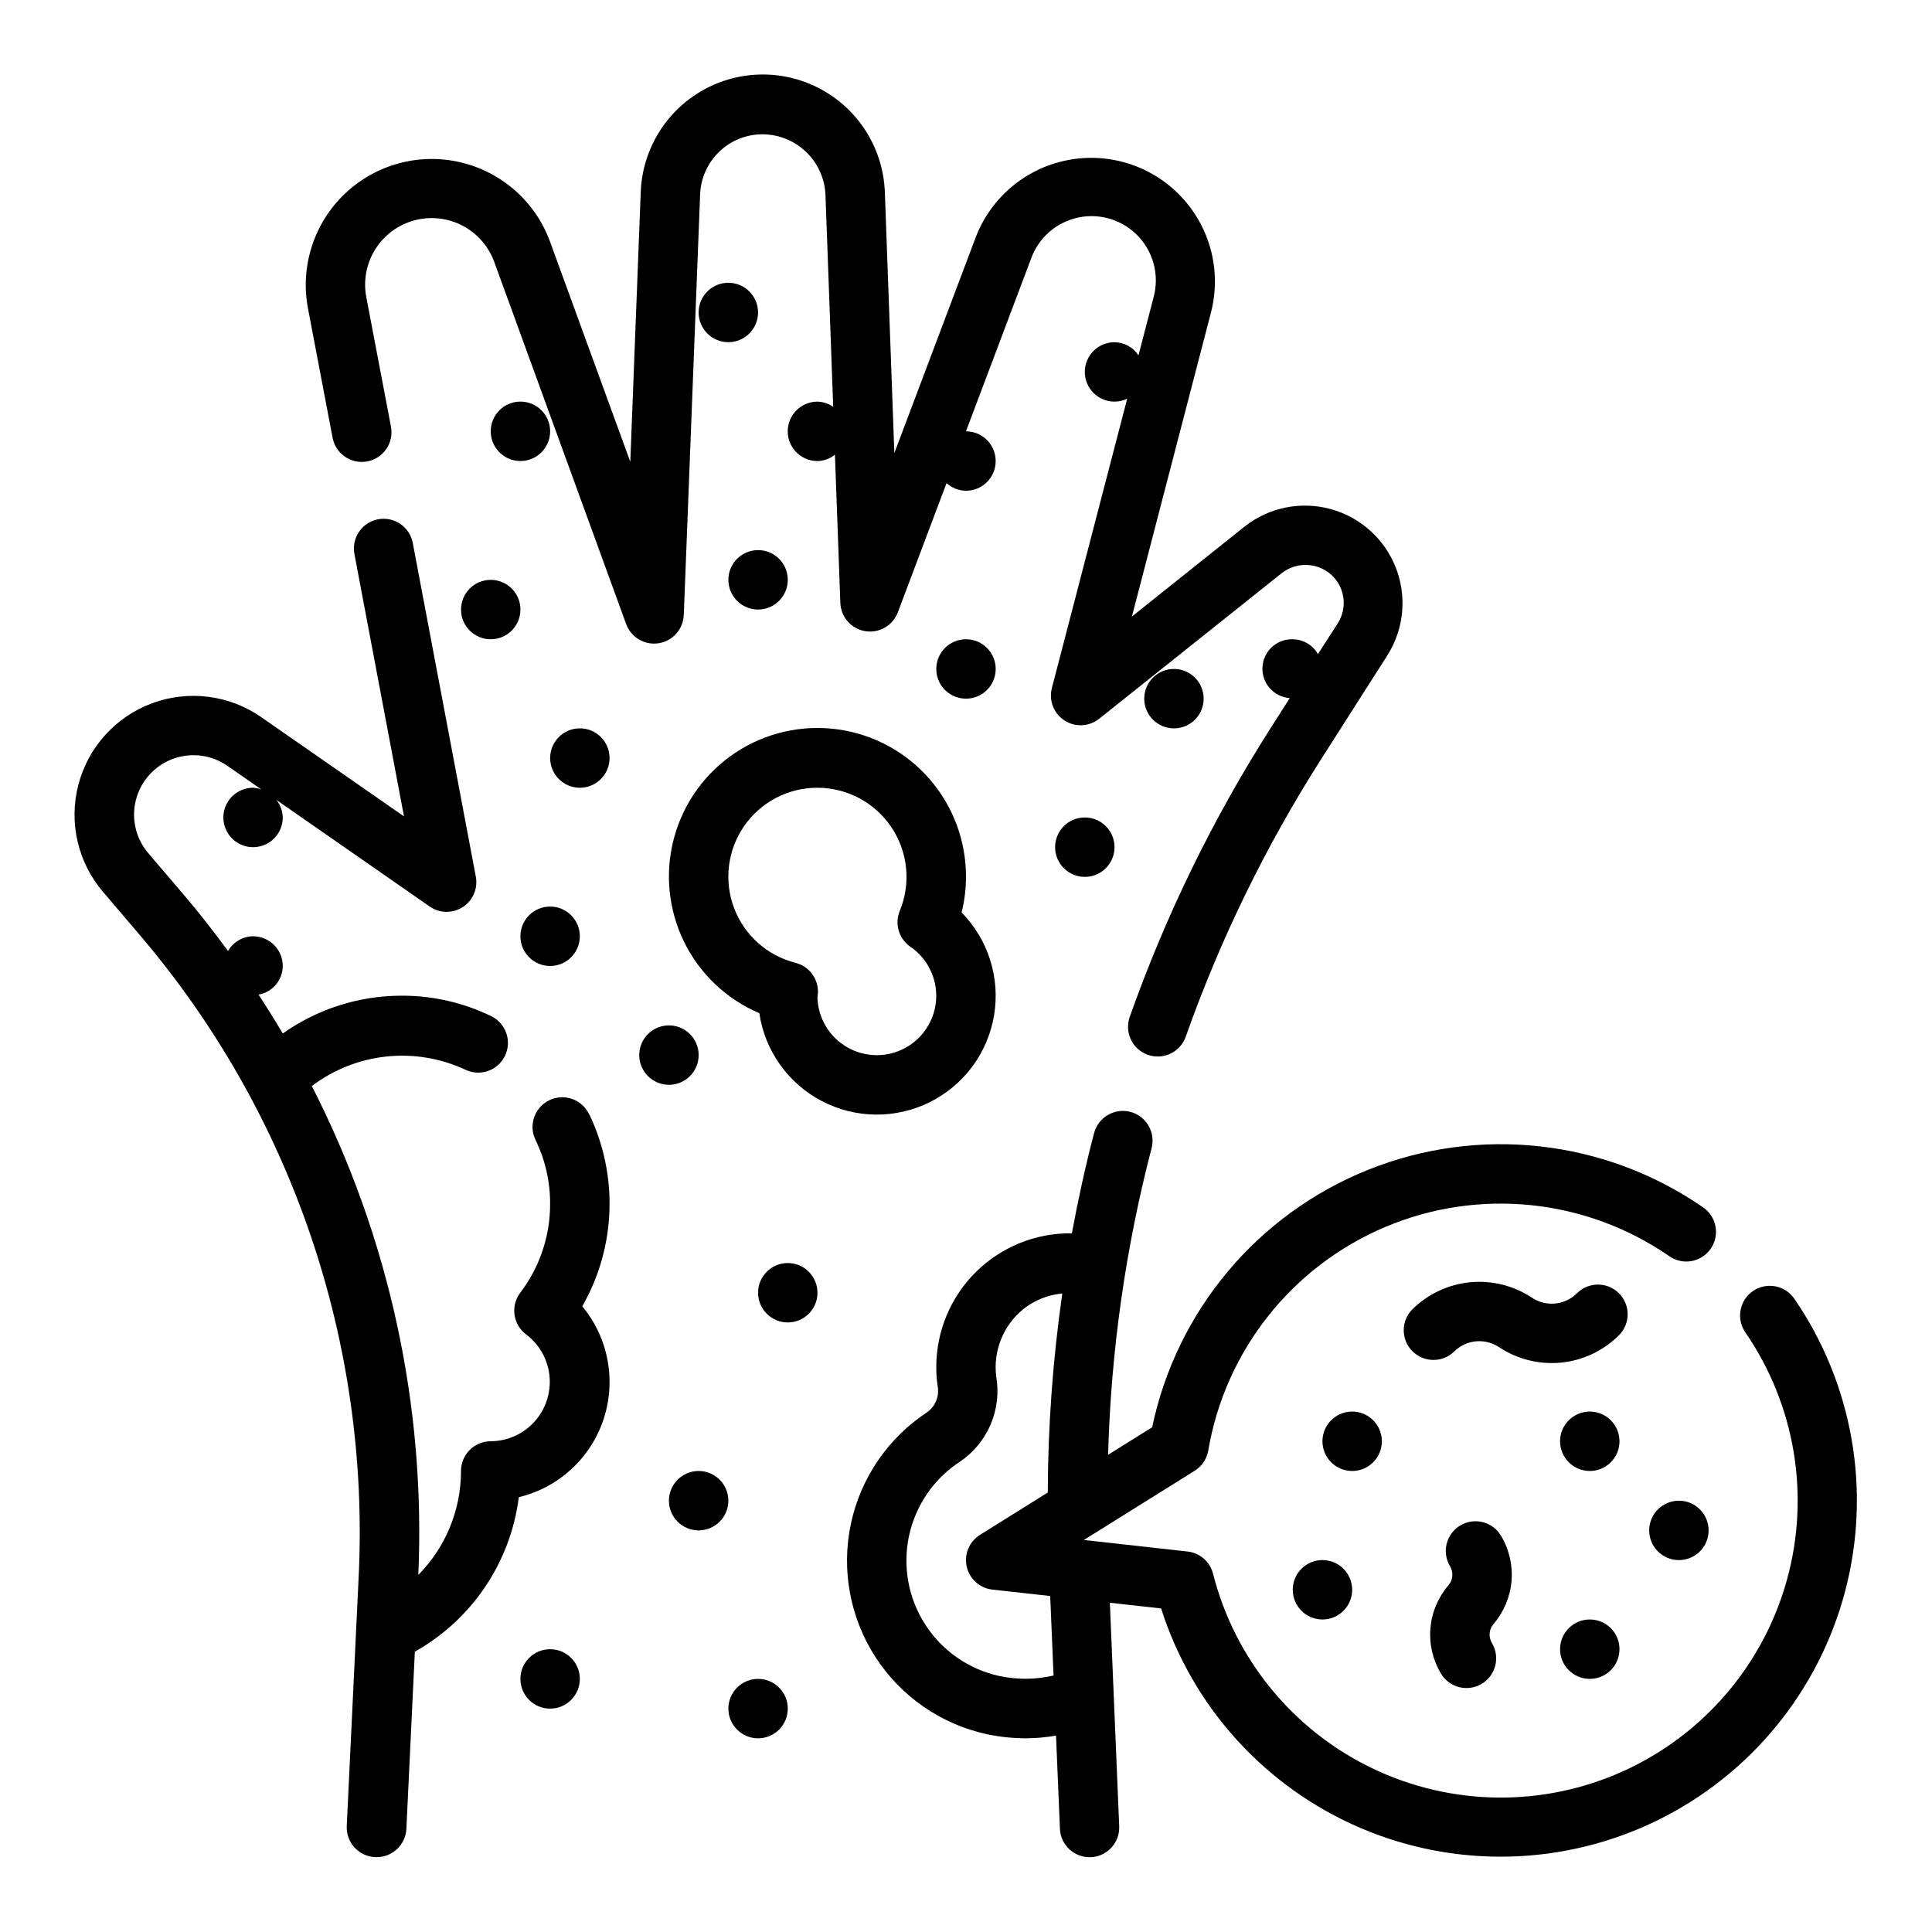
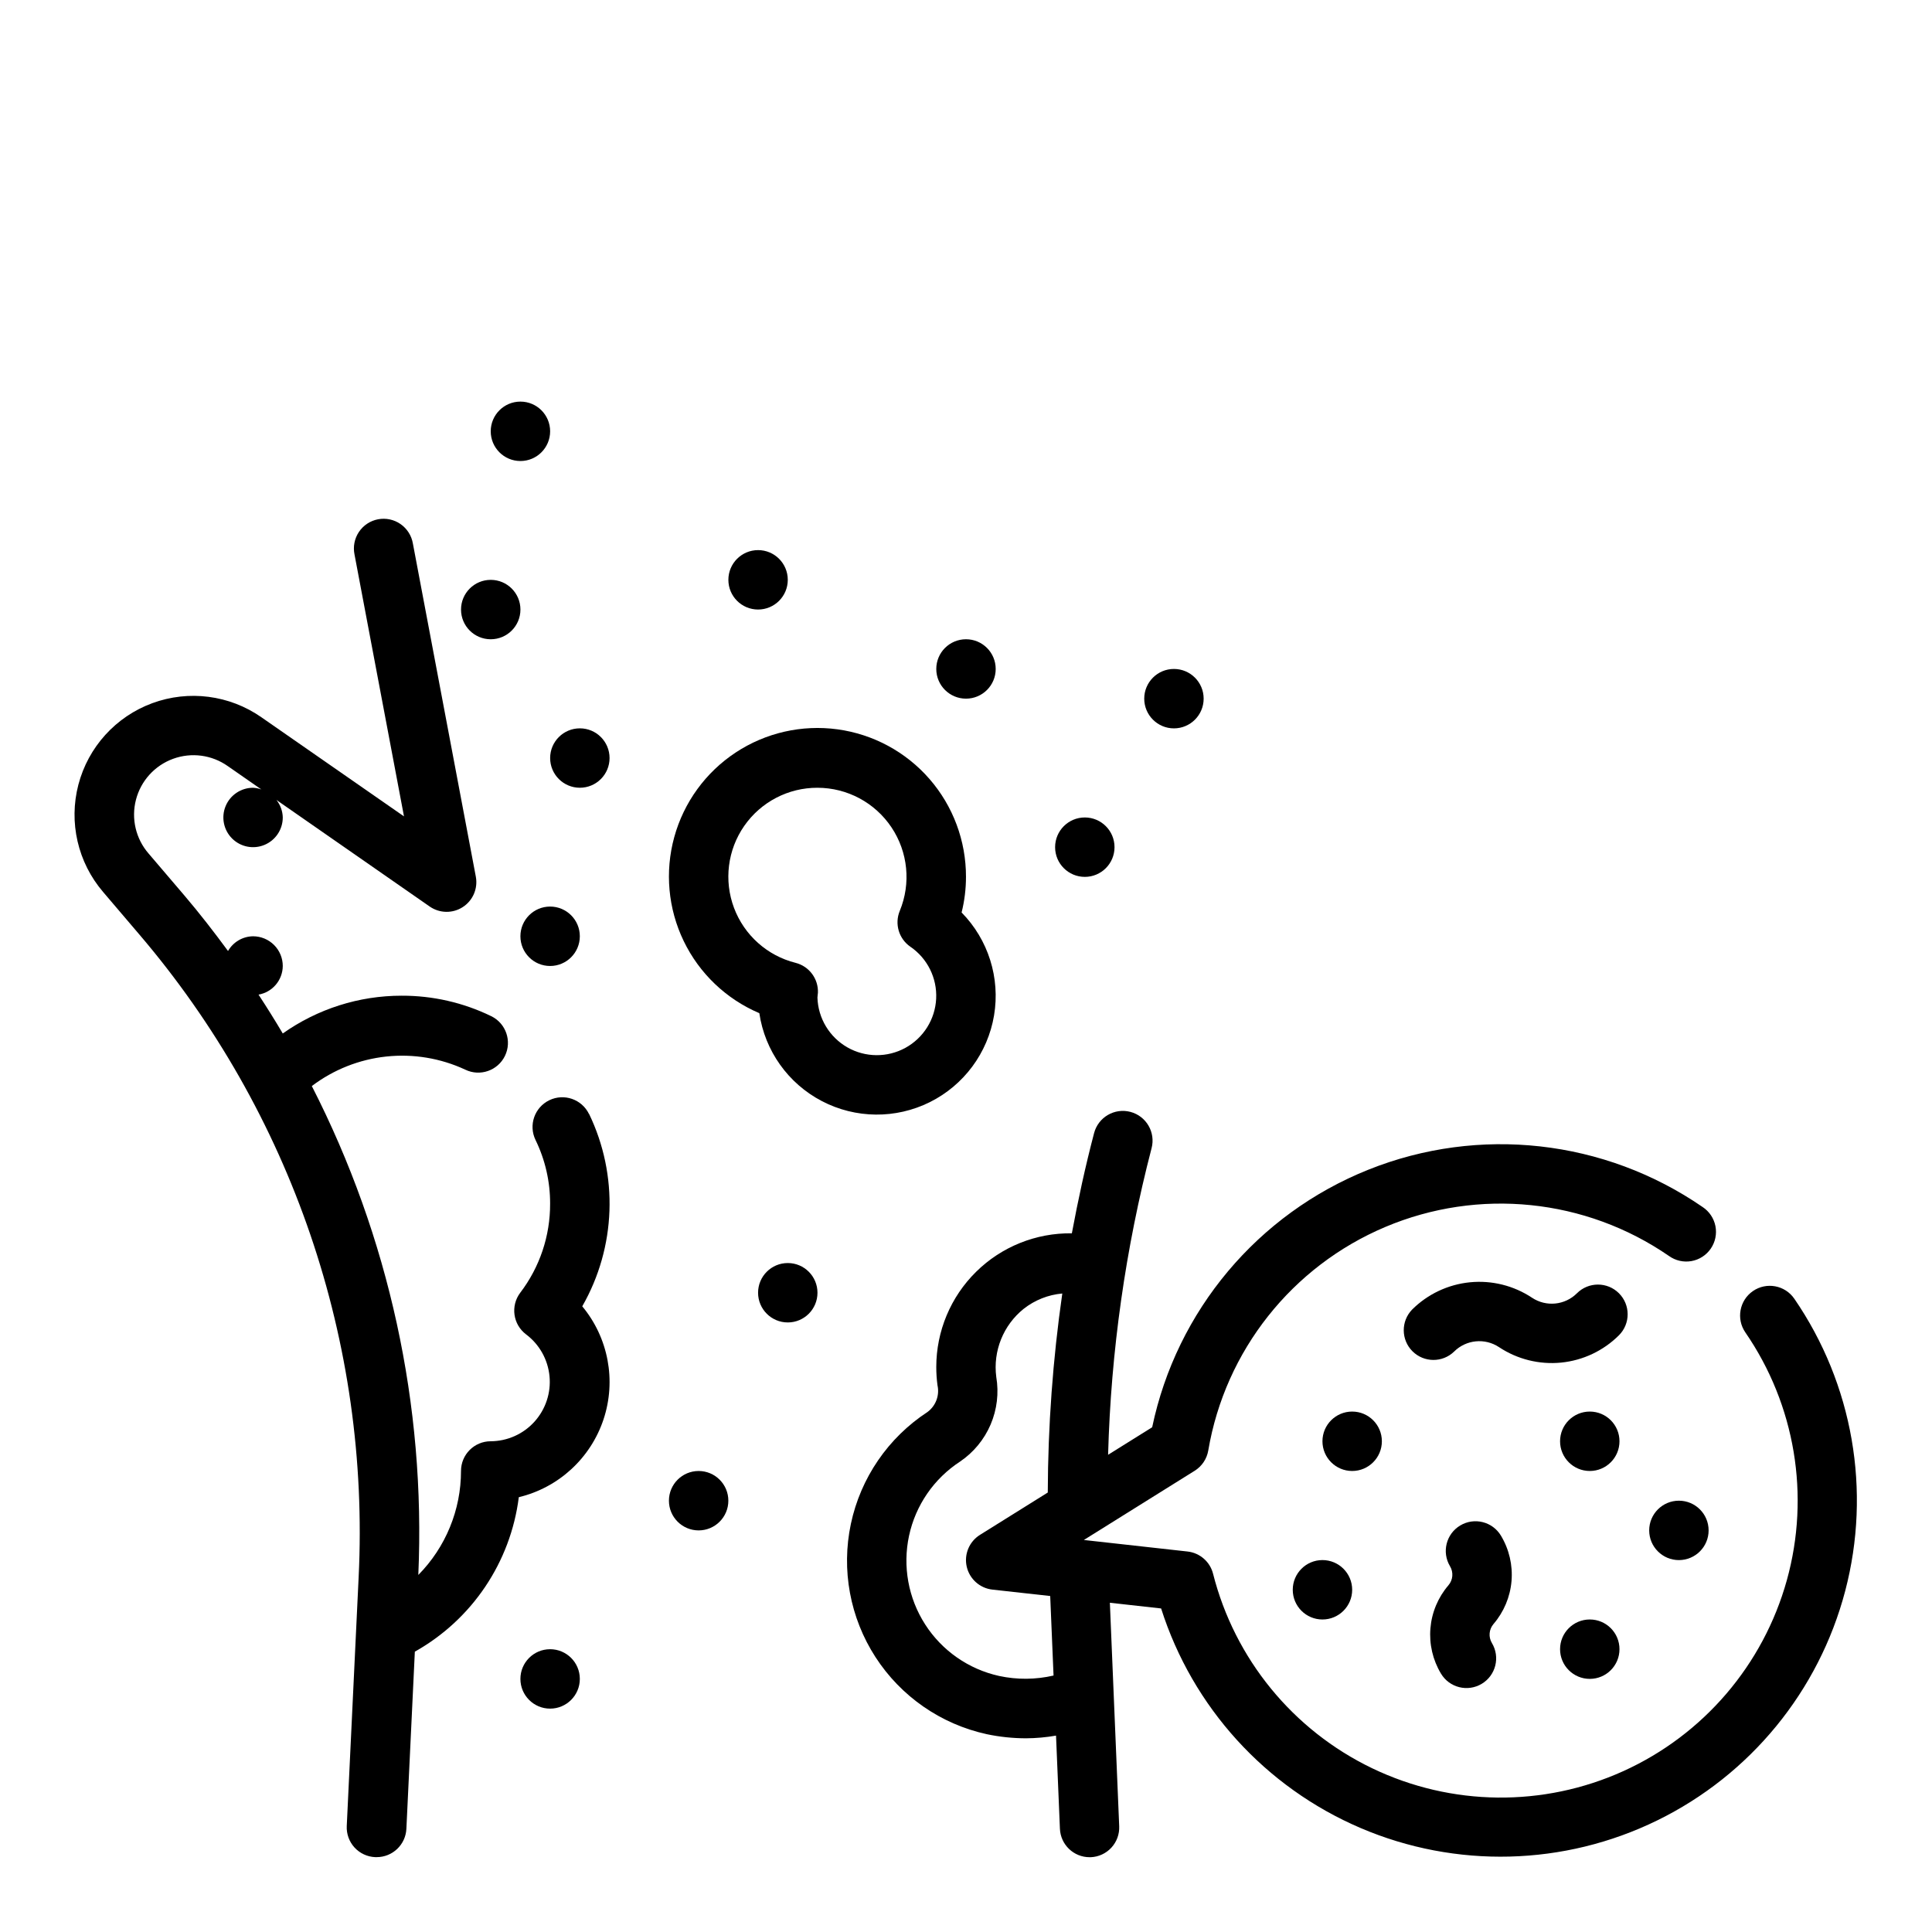
<svg xmlns="http://www.w3.org/2000/svg" fill="#000000" width="800px" height="800px" version="1.1" viewBox="144 144 512 512">
  <g>
-     <path d="m325.21 307.02 4.328-111.48c0.152-4.297 1.973-8.367 5.074-11.344 3.098-2.977 7.238-4.629 11.535-4.606 4.297 0.035 8.414 1.715 11.504 4.699 3.094 2.981 4.922 7.035 5.109 11.328l2.047 56.191c-1.23-0.855-2.68-1.332-4.176-1.371-4.348 0-7.871 3.523-7.871 7.871 0 4.348 3.523 7.875 7.871 7.875 1.688-0.035 3.32-0.625 4.637-1.68l1.434 39.281c0.141 3.746 2.898 6.875 6.598 7.481 3.699 0.605 7.312-1.484 8.637-4.992l12.91-34.242c1.41 1.281 3.242 2.004 5.148 2.023 4.348 0 7.871-3.523 7.871-7.871 0-4.348-3.523-7.875-7.871-7.875l17.246-45.762v0.004c2.008-5.59 6.781-9.73 12.598-10.926 5.816-1.195 11.836 0.723 15.887 5.062 4.051 4.34 5.551 10.477 3.957 16.199l-3.977 15.289v-0.004c-1.41-2.141-3.789-3.445-6.352-3.477-4.348 0-7.871 3.523-7.871 7.871s3.523 7.871 7.871 7.871c1.168-0.004 2.32-0.273 3.367-0.785l-19.965 76.695h0.004c-0.855 3.281 0.488 6.738 3.332 8.586 2.844 1.844 6.551 1.664 9.199-0.453l48.359-38.574c3.914-3.078 9.477-2.894 13.176 0.441 3.609 3.297 4.324 8.707 1.699 12.832l-5.266 8.172c-1.363-2.41-3.906-3.91-6.676-3.938-4.242-0.121-7.805 3.172-8.02 7.414-0.215 4.238 3 7.875 7.234 8.18l-5.18 8.125c-15.258 23.965-27.746 49.578-37.227 76.359-0.699 1.969-0.582 4.133 0.316 6.016 0.898 1.887 2.512 3.336 4.481 4.031 4.098 1.449 8.598-0.699 10.047-4.797 9.078-25.676 21.043-50.234 35.66-73.211l17.902-28.062c4.301-6.938 5.074-15.5 2.082-23.098-2.992-7.594-9.395-13.328-17.273-15.469-7.879-2.144-16.305-0.438-22.727 4.598l-29.914 23.891 20.953-80.57c2.828-10.918-0.16-22.527-7.91-30.727-7.75-8.199-19.168-11.836-30.23-9.629-11.066 2.203-20.215 9.945-24.227 20.488l-21.539 57.121-2.512-69.039c-0.375-11.289-6.613-21.566-16.453-27.117-9.84-5.547-21.859-5.566-31.715-0.047-9.855 5.519-16.121 15.781-16.531 27.07l-2.766 71.445-21.254-58.309c-3.863-10.598-12.816-18.523-23.805-21.078-10.984-2.555-22.52 0.613-30.66 8.418-8.145 7.805-11.793 19.195-9.707 30.277l6.535 34.32v0.004c0.812 4.269 4.934 7.074 9.207 6.262 4.269-0.812 7.074-4.938 6.262-9.207l-6.543-34.336v-0.004c-1.117-5.863 0.809-11.895 5.117-16.027 4.309-4.137 10.414-5.809 16.227-4.449 5.816 1.359 10.547 5.566 12.578 11.18l34.953 95.961h-0.004c1.293 3.523 4.891 5.644 8.598 5.07 3.707-0.57 6.496-3.684 6.66-7.43z" />
    <path d="m300.09 439.22c-1.902-3.914-6.613-5.543-10.527-3.644-3.914 1.902-5.543 6.617-3.641 10.531 2.559 5.254 3.883 11.023 3.863 16.871 0.039 8.527-2.746 16.832-7.918 23.613-2.617 3.469-1.93 8.402 1.535 11.023 3.539 2.652 5.797 6.676 6.223 11.078 0.43 4.402-1.02 8.781-3.984 12.066-2.965 3.285-7.176 5.168-11.598 5.191-4.348 0-7.871 3.527-7.871 7.875 0.004 10.312-4.062 20.215-11.312 27.551 1.965-44.902-7.758-89.543-28.223-129.56 5.742-4.352 12.559-7.055 19.723-7.824 7.16-0.766 14.398 0.434 20.93 3.473 3.91 1.902 8.625 0.27 10.527-3.641 1.902-3.914 0.273-8.629-3.641-10.531-7.398-3.598-15.523-5.453-23.75-5.422-11.277-0.004-22.281 3.496-31.488 10.012-2.059-3.473-4.199-6.906-6.422-10.297 3.691-0.645 6.394-3.84 6.422-7.586 0-2.09-0.828-4.09-2.305-5.566-1.477-1.477-3.481-2.309-5.566-2.309-2.746 0.035-5.269 1.516-6.637 3.898-3.676-4.992-7.477-9.91-11.531-14.672l-9.527-11.164c-3.387-3.91-4.637-9.238-3.34-14.25 1.293-5.008 4.969-9.062 9.828-10.84 4.859-1.781 10.285-1.059 14.508 1.93l8.887 6.18c-0.703-0.254-1.441-0.402-2.188-0.441-3.184 0-6.055 1.918-7.273 4.859s-0.543 6.328 1.707 8.578c2.25 2.254 5.637 2.926 8.578 1.707 2.941-1.219 4.859-4.086 4.859-7.273-0.035-1.691-0.629-3.328-1.691-4.652l40.652 28.27c2.621 1.809 6.074 1.859 8.746 0.125 2.676-1.73 4.039-4.902 3.461-8.035l-16.688-88.324c-0.355-2.082-1.535-3.93-3.269-5.137-1.73-1.203-3.875-1.66-5.949-1.27s-3.906 1.602-5.082 3.356c-1.172 1.75-1.594 3.902-1.168 5.973l13.113 69.406-37.785-26.262c-8.449-5.902-19.254-7.297-28.926-3.734-9.668 3.566-16.984 11.637-19.582 21.613-2.598 9.973-0.148 20.59 6.559 28.418l9.523 11.18v-0.004c40.43 47.32 61.246 108.3 58.191 170.46l-3.148 65.891c-0.102 2.094 0.637 4.144 2.051 5.695 1.418 1.547 3.394 2.469 5.492 2.555h0.387-0.004c4.207 0.004 7.672-3.297 7.875-7.496l2.242-46.957c15.152-8.504 25.375-23.691 27.551-40.934 10.543-2.535 19.031-10.336 22.453-20.625 3.418-10.289 1.289-21.617-5.637-29.961 8.969-15.664 9.645-34.742 1.801-51.004z" />
    <path d="m345.23 412.5c1.473 9.973 7.637 18.641 16.578 23.305 8.938 4.668 19.57 4.769 28.598 0.277 9.027-4.492 15.359-13.039 17.027-22.98 1.668-9.945-1.527-20.09-8.598-27.281 0.77-3.086 1.16-6.258 1.16-9.438 0.023-9.535-3.414-18.754-9.672-25.945s-14.914-11.863-24.359-13.156c-9.449-1.289-19.039 0.891-27 6.141-7.957 5.246-13.742 13.207-16.273 22.398-2.535 9.191-1.648 18.988 2.5 27.574 4.144 8.586 11.266 15.375 20.039 19.105zm15.402-59.734c7.883 0.004 15.238 3.941 19.621 10.492 4.379 6.551 5.203 14.855 2.195 22.137-1.422 3.438-0.25 7.398 2.816 9.504 4.516 3.09 7.102 8.305 6.828 13.773-0.27 5.465-3.363 10.398-8.164 13.027-4.801 2.625-10.621 2.574-15.371-0.141-4.754-2.719-7.754-7.707-7.926-13.176 0-0.262 0.109-1 0.125-1.258l0.004-0.004c0.156-3.719-2.312-7.039-5.922-7.957-7.504-1.883-13.602-7.332-16.32-14.574-2.715-7.242-1.703-15.359 2.711-21.711 4.414-6.352 11.668-10.133 19.402-10.113z" />
    <path d="m360.64 486.59c0 4.348-3.523 7.871-7.871 7.871s-7.871-3.523-7.871-7.871 3.523-7.871 7.871-7.871 7.871 3.523 7.871 7.871" />
    <path d="m337.02 541.7c0 4.348-3.527 7.871-7.875 7.871-4.348 0-7.871-3.523-7.871-7.871 0-4.348 3.523-7.871 7.871-7.871 4.348 0 7.875 3.523 7.875 7.871" />
-     <path d="m352.77 596.8c0 4.348-3.523 7.871-7.871 7.871-4.348 0-7.871-3.523-7.871-7.871 0-4.348 3.523-7.875 7.871-7.875 4.348 0 7.871 3.527 7.871 7.875" />
    <path d="m305.54 344.89c0 4.348-3.523 7.871-7.871 7.871-4.348 0-7.875-3.523-7.875-7.871 0-4.348 3.527-7.871 7.875-7.871 4.348 0 7.871 3.523 7.871 7.871" />
    <path d="m297.66 392.12c0 4.348-3.527 7.875-7.875 7.875-4.348 0-7.871-3.527-7.871-7.875s3.523-7.871 7.871-7.871c4.348 0 7.875 3.523 7.875 7.871" />
    <path d="m281.92 305.54c0 4.348-3.523 7.871-7.871 7.871s-7.871-3.523-7.871-7.871 3.523-7.871 7.871-7.871 7.871 3.523 7.871 7.871" />
    <path d="m289.79 258.3c0 4.348-3.523 7.875-7.871 7.875-4.348 0-7.871-3.527-7.871-7.875 0-4.348 3.523-7.871 7.871-7.871 4.348 0 7.871 3.523 7.871 7.871" />
    <path d="m407.87 321.28c0 4.348-3.523 7.871-7.871 7.871s-7.875-3.523-7.875-7.871 3.527-7.871 7.875-7.871 7.871 3.523 7.871 7.871" />
    <path d="m352.77 297.66c0 4.348-3.523 7.871-7.871 7.871-4.348 0-7.871-3.523-7.871-7.871 0-4.348 3.523-7.875 7.871-7.875 4.348 0 7.871 3.527 7.871 7.875" />
-     <path d="m344.89 226.81c0 4.348-3.523 7.875-7.871 7.875-4.348 0-7.875-3.527-7.875-7.875s3.527-7.871 7.875-7.871c4.348 0 7.871 3.523 7.871 7.871" />
    <path d="m439.36 368.51c0 4.348-3.523 7.871-7.871 7.871-4.348 0-7.875-3.523-7.875-7.871 0-4.348 3.527-7.875 7.875-7.875 4.348 0 7.871 3.527 7.871 7.875" />
    <path d="m462.98 329.15c0 4.348-3.527 7.875-7.875 7.875-4.348 0-7.871-3.527-7.871-7.875 0-4.348 3.523-7.871 7.871-7.871 4.348 0 7.875 3.523 7.875 7.871" />
    <path d="m297.66 588.93c0 4.348-3.527 7.875-7.875 7.875-4.348 0-7.871-3.527-7.871-7.875 0-4.348 3.523-7.871 7.871-7.871 4.348 0 7.875 3.523 7.875 7.871" />
-     <path d="m329.15 423.61c0 4.348-3.523 7.875-7.871 7.875s-7.871-3.527-7.871-7.875c0-4.348 3.523-7.871 7.871-7.871s7.871 3.523 7.871 7.871" />
    <path d="m619.5 488.16c-2.469-3.578-7.371-4.481-10.953-2.016-3.578 2.469-4.481 7.371-2.016 10.953 13.207 19.184 17.234 43.234 11 65.676-6.238 22.441-22.098 40.965-43.312 50.586-21.211 9.617-45.598 9.34-66.586-0.754-20.992-10.094-36.43-28.973-42.16-51.551-0.805-3.18-3.5-5.523-6.762-5.887l-27.48-3.055 29.379-18.348c1.906-1.191 3.211-3.141 3.59-5.356 4.492-26.465 22.184-48.805 46.914-59.25 24.727-10.441 53.078-7.543 75.18 7.688 1.719 1.234 3.859 1.723 5.941 1.359 2.082-0.363 3.93-1.551 5.129-3.293 1.199-1.738 1.648-3.891 1.246-5.965-0.406-2.074-1.625-3.898-3.387-5.066-26.008-17.918-59.254-21.637-88.578-9.906-29.324 11.73-50.836 37.352-57.309 68.262l-11.684 7.297h0.004c0.746-27.434 4.613-54.691 11.523-81.254 1.105-4.207-1.406-8.512-5.613-9.621-4.207-1.105-8.512 1.41-9.621 5.613-2.305 8.777-4.234 17.648-5.894 26.566v0.004c-9.48-0.137-18.621 3.535-25.375 10.195-6.754 6.656-10.555 15.746-10.555 25.227 0 1.625 0.105 3.25 0.324 4.859 0.59 2.68-0.457 5.457-2.668 7.082-10.41 6.809-17.703 17.457-20.285 29.625-2.582 12.168-0.242 24.863 6.512 35.309 6.75 10.445 17.363 17.797 29.516 20.441 3.418 0.719 6.902 1.082 10.391 1.086 2.664-0.016 5.32-0.254 7.945-0.711l1.031 24.68c0.176 4.219 3.648 7.547 7.871 7.543h0.301c2.086-0.086 4.055-1 5.469-2.535 1.414-1.539 2.16-3.574 2.07-5.66l-2.473-59.238 13.578 1.512h0.004c8.324 26.16 27.625 47.402 52.871 58.191 25.242 10.785 53.934 10.051 78.594-2.016 24.66-12.066 42.848-34.266 49.824-60.816 6.973-26.555 2.047-54.828-13.496-77.457zm-196.3 99.875c-4.746 1.098-9.672 1.137-14.43 0.109-8.078-1.785-15.121-6.691-19.59-13.648-4.473-6.957-6.008-15.402-4.277-23.488 1.73-8.086 6.594-15.16 13.523-19.676 3.582-2.426 6.391-5.832 8.094-9.809 1.699-3.977 2.223-8.359 1.5-12.629-0.891-6.867 1.863-13.707 7.266-18.043 2.945-2.316 6.5-3.731 10.234-4.059-2.508 17.469-3.793 35.094-3.848 52.742l-17.973 11.223c-2.844 1.777-4.25 5.156-3.508 8.426 0.746 3.266 3.477 5.707 6.805 6.078l15.32 1.699z" />
    <path d="m573.04 486.73c-3.074-3.074-8.059-3.074-11.133 0-3.184 3.176-8.164 3.672-11.91 1.18-4.848-3.219-10.66-4.664-16.449-4.09-5.793 0.574-11.207 3.129-15.332 7.238-2.981 3.09-2.938 8 0.098 11.035s7.945 3.078 11.035 0.094c3.184-3.176 8.164-3.672 11.91-1.18 4.848 3.219 10.66 4.664 16.453 4.094 5.789-0.574 11.203-3.133 15.328-7.242 3.07-3.074 3.07-8.059 0-11.129z" />
    <path d="m510.21 525.95c0 4.348-3.523 7.875-7.871 7.875-4.348 0-7.875-3.527-7.875-7.875 0-4.348 3.527-7.871 7.875-7.871 4.348 0 7.871 3.523 7.871 7.871" />
    <path d="m502.34 565.31c0 4.348-3.527 7.871-7.875 7.871-4.348 0-7.871-3.523-7.871-7.871s3.523-7.875 7.871-7.875c4.348 0 7.875 3.527 7.875 7.875" />
    <path d="m573.18 525.95c0 4.348-3.523 7.875-7.871 7.875s-7.875-3.527-7.875-7.875c0-4.348 3.527-7.871 7.875-7.871s7.871 3.523 7.871 7.871" />
    <path d="m573.18 581.05c0 4.348-3.523 7.871-7.871 7.871s-7.875-3.523-7.875-7.871c0-4.348 3.527-7.871 7.875-7.871s7.871 3.523 7.871 7.871" />
    <path d="m596.8 549.57c0 4.348-3.527 7.871-7.875 7.871-4.348 0-7.871-3.523-7.871-7.871s3.523-7.871 7.871-7.871c4.348 0 7.875 3.523 7.875 7.871" />
    <path d="m541.77 550.97c-2.238-3.731-7.07-4.938-10.801-2.699-3.727 2.234-4.938 7.07-2.699 10.801 0.961 1.598 0.793 3.637-0.426 5.051-2.746 3.199-4.414 7.184-4.766 11.387-0.355 4.199 0.625 8.406 2.797 12.02 2.238 3.727 7.074 4.934 10.801 2.699 3.731-2.238 4.938-7.074 2.699-10.801-0.961-1.602-0.789-3.637 0.426-5.055 2.746-3.199 4.414-7.184 4.769-11.383 0.352-4.203-0.629-8.406-2.801-12.02z" />
  </g>
</svg>